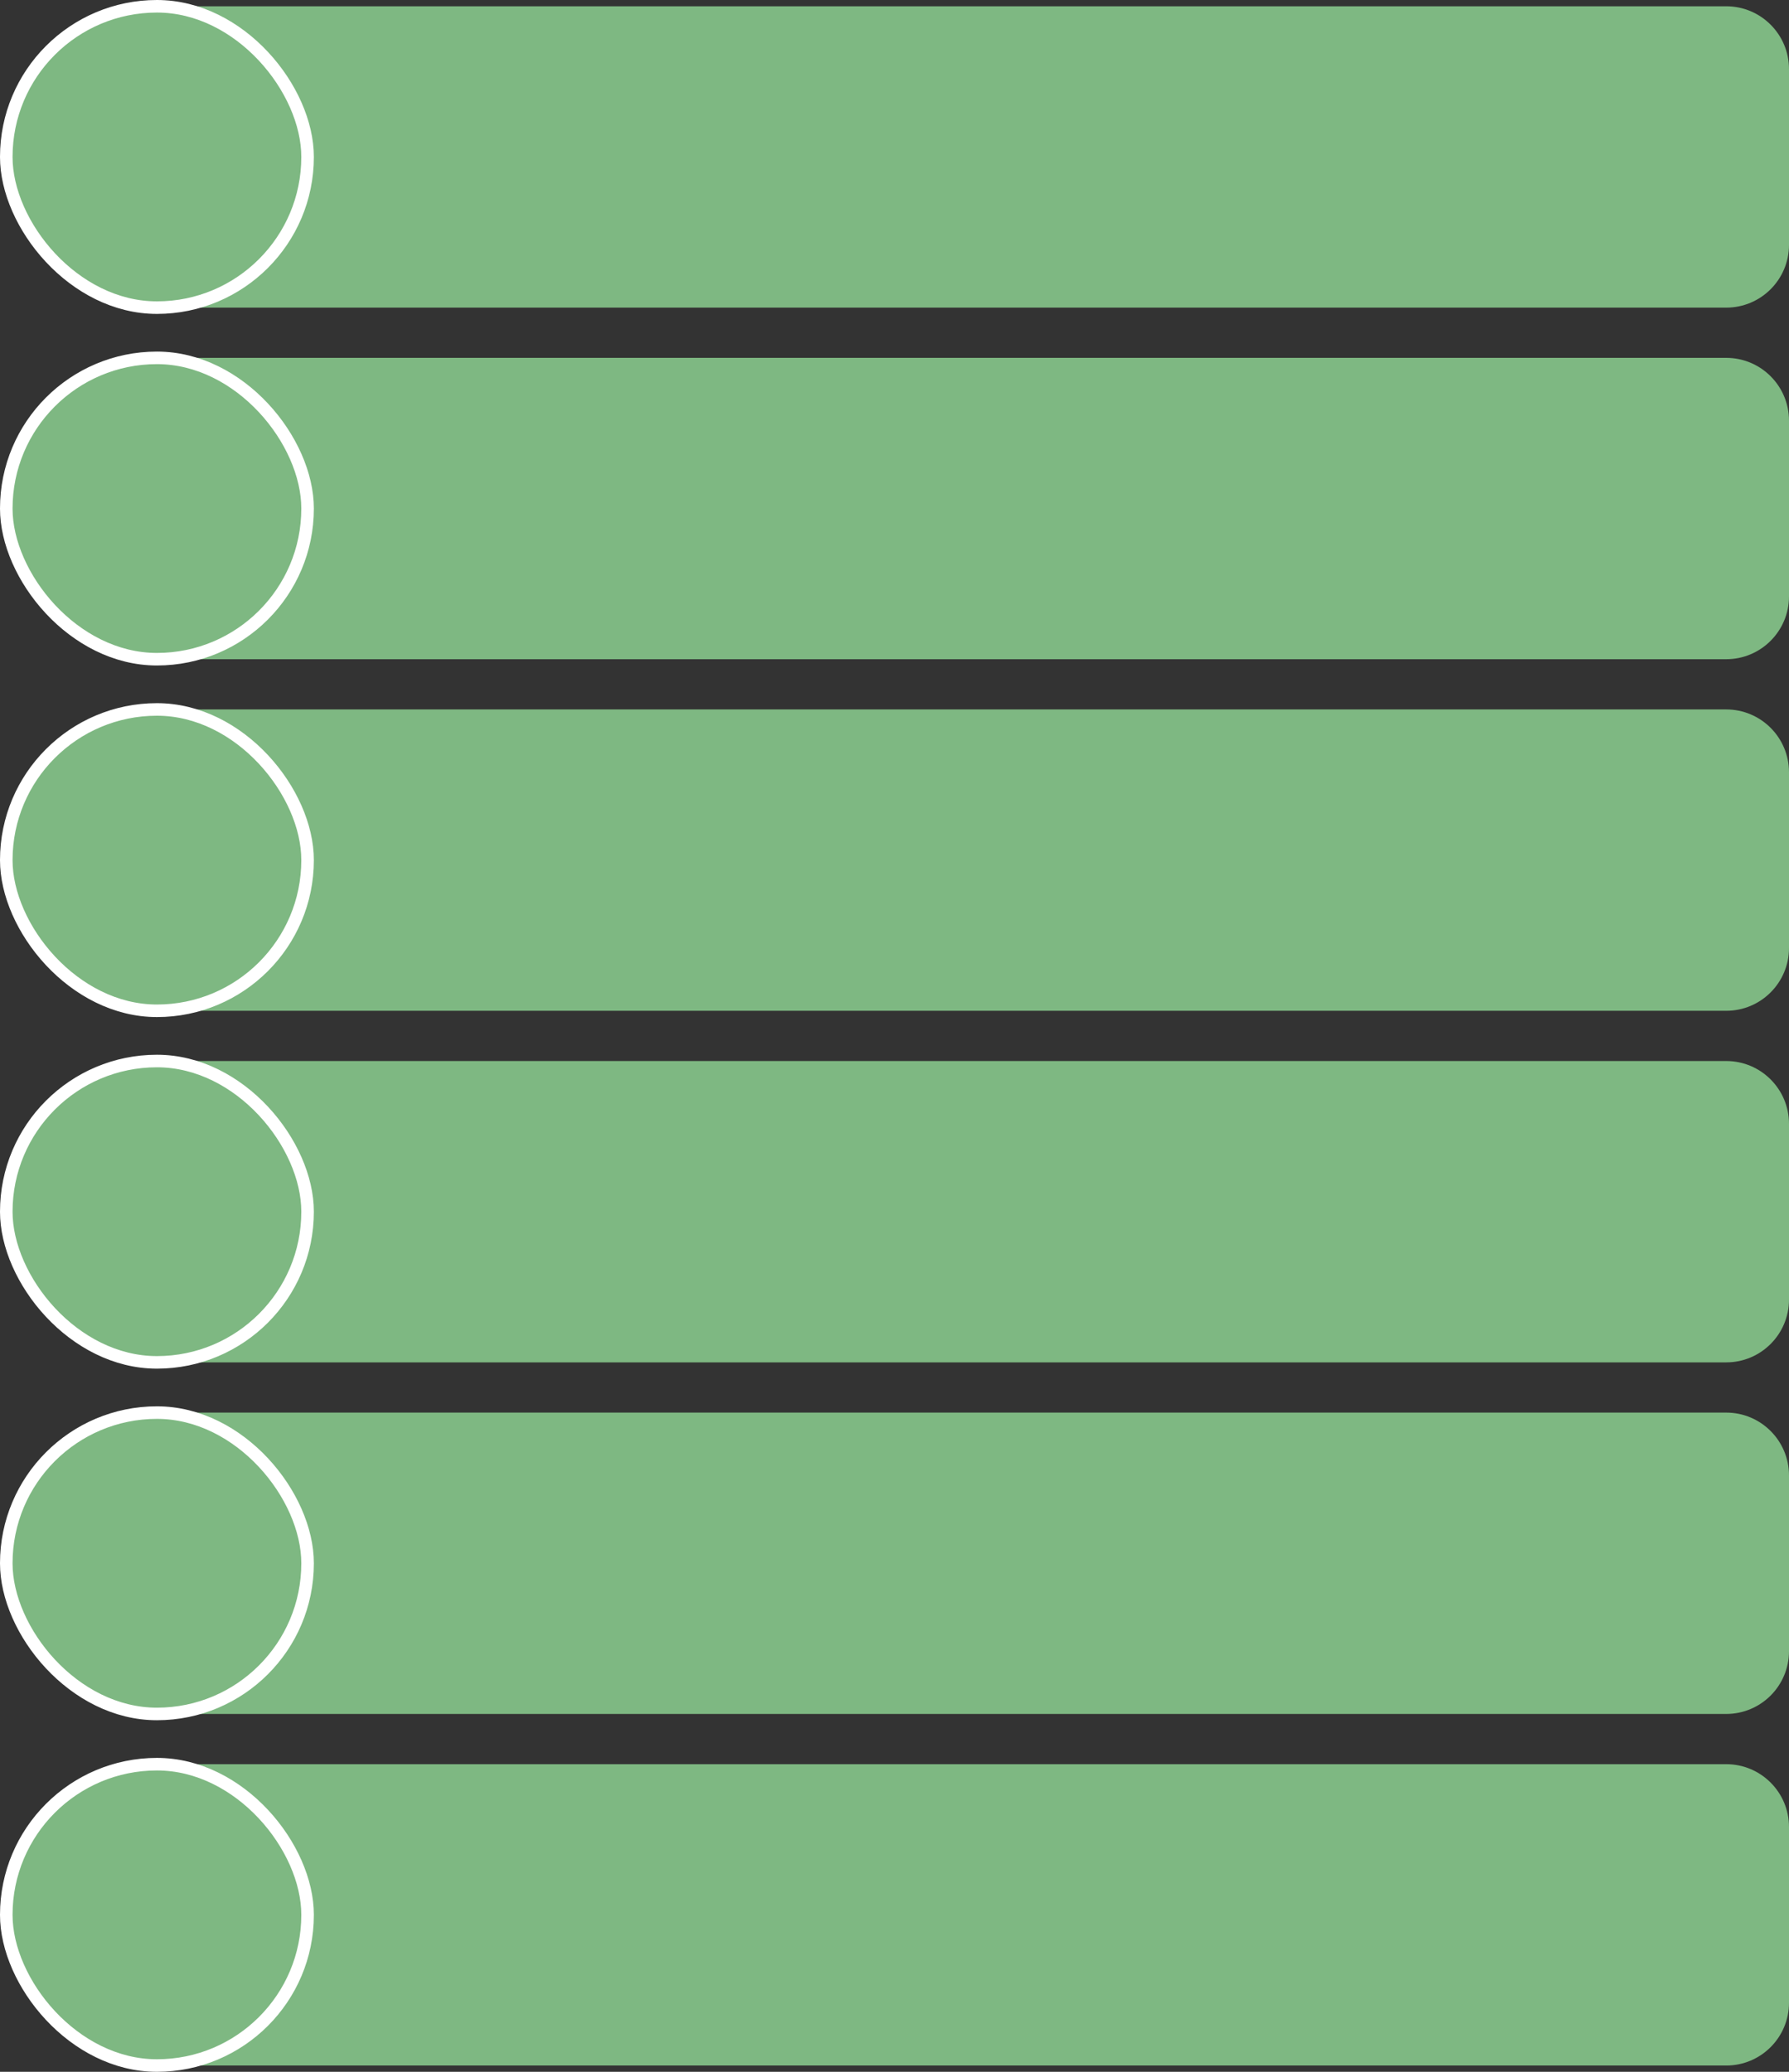
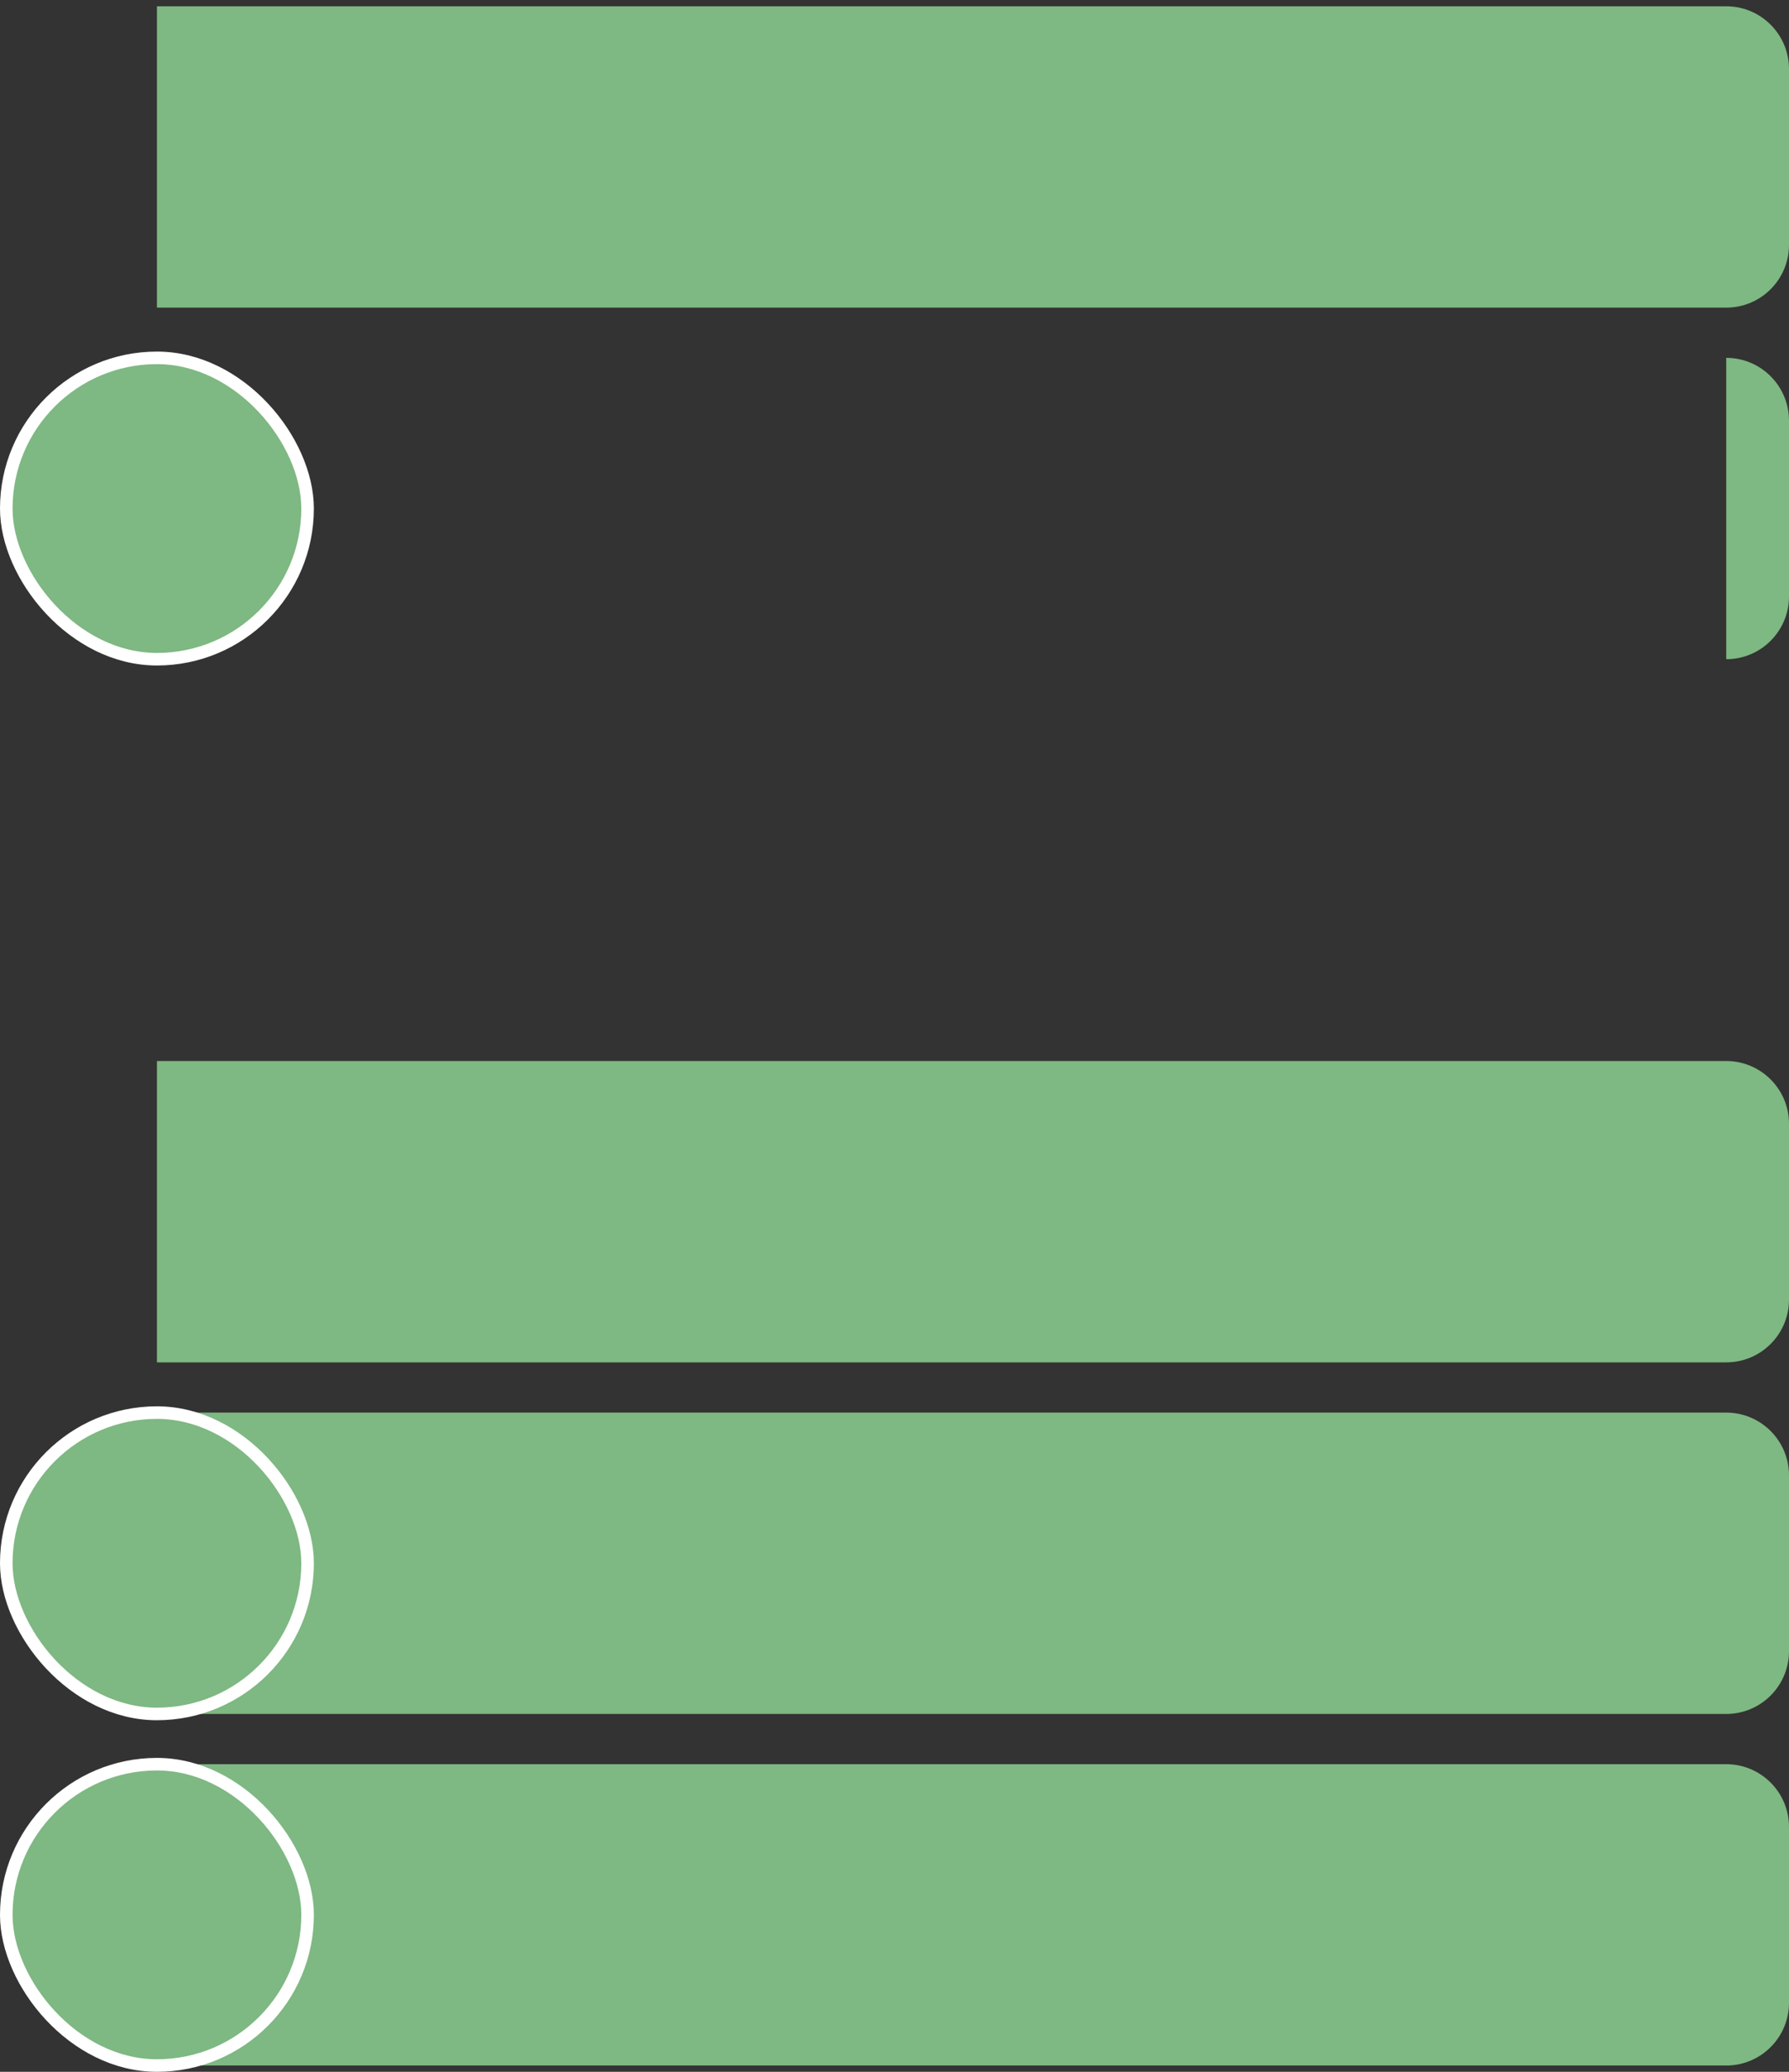
<svg xmlns="http://www.w3.org/2000/svg" fill="none" height="165" preserveAspectRatio="xMidYMid meet" style="fill: none" version="1" viewBox="0.5 0.5 142.5 165.0" width="142.5" zoomAndPan="magnify">
  <rect x="0.5" y="0.5" width="142.5" height="165.0" fill="#333333" stroke="none" />
  <g id="change1_1">
    <path d="M13 1H138C140.761 1 143 3.239 143 6V20C143 22.761 140.761 25 138 25H13V1Z" fill="#7eb882" />
  </g>
  <g id="change1_2">
-     <rect fill="#7eb882" height="24" rx="12" stroke="#ffffff" width="24" x="1" y="1" />
-   </g>
+     </g>
  <g id="change1_3">
-     <path d="M13 29H138C140.761 29 143 31.239 143 34V48C143 50.761 140.761 53 138 53H13V29Z" fill="#7eb882" />
+     <path d="M13 29H138C140.761 29 143 31.239 143 34V48C143 50.761 140.761 53 138 53V29Z" fill="#7eb882" />
  </g>
  <g id="change1_4">
    <rect fill="#7eb882" height="24" rx="12" stroke="#ffffff" width="24" x="1" y="29" />
  </g>
  <g id="change1_5">
-     <path d="M13 57H138C140.761 57 143 59.239 143 62V76C143 78.761 140.761 81 138 81H13V57Z" fill="#7eb882" />
-   </g>
+     </g>
  <g id="change1_6">
-     <rect fill="#7eb882" height="24" rx="12" stroke="#ffffff" width="24" x="1" y="57" />
-   </g>
+     </g>
  <g id="change1_7">
    <path d="M13 85H138C140.761 85 143 87.239 143 90V104C143 106.761 140.761 109 138 109H13V85Z" fill="#7eb882" />
  </g>
  <g id="change1_8">
-     <rect fill="#7eb882" height="24" rx="12" stroke="#ffffff" width="24" x="1" y="85" />
-   </g>
+     </g>
  <g id="change1_9">
    <path d="M13 113H138C140.761 113 143 115.239 143 118V132C143 134.761 140.761 137 138 137H13V113Z" fill="#7eb882" />
  </g>
  <g id="change1_10">
    <rect fill="#7eb882" height="24" rx="12" stroke="#ffffff" width="24" x="1" y="113" />
  </g>
  <g id="change1_11">
    <path d="M13 141H138C140.761 141 143 143.239 143 146V160C143 162.761 140.761 165 138 165H13V141Z" fill="#7eb882" />
  </g>
  <g id="change1_12">
    <rect fill="#7eb882" height="24" rx="12" stroke="#ffffff" width="24" x="1" y="141" />
  </g>
</svg>